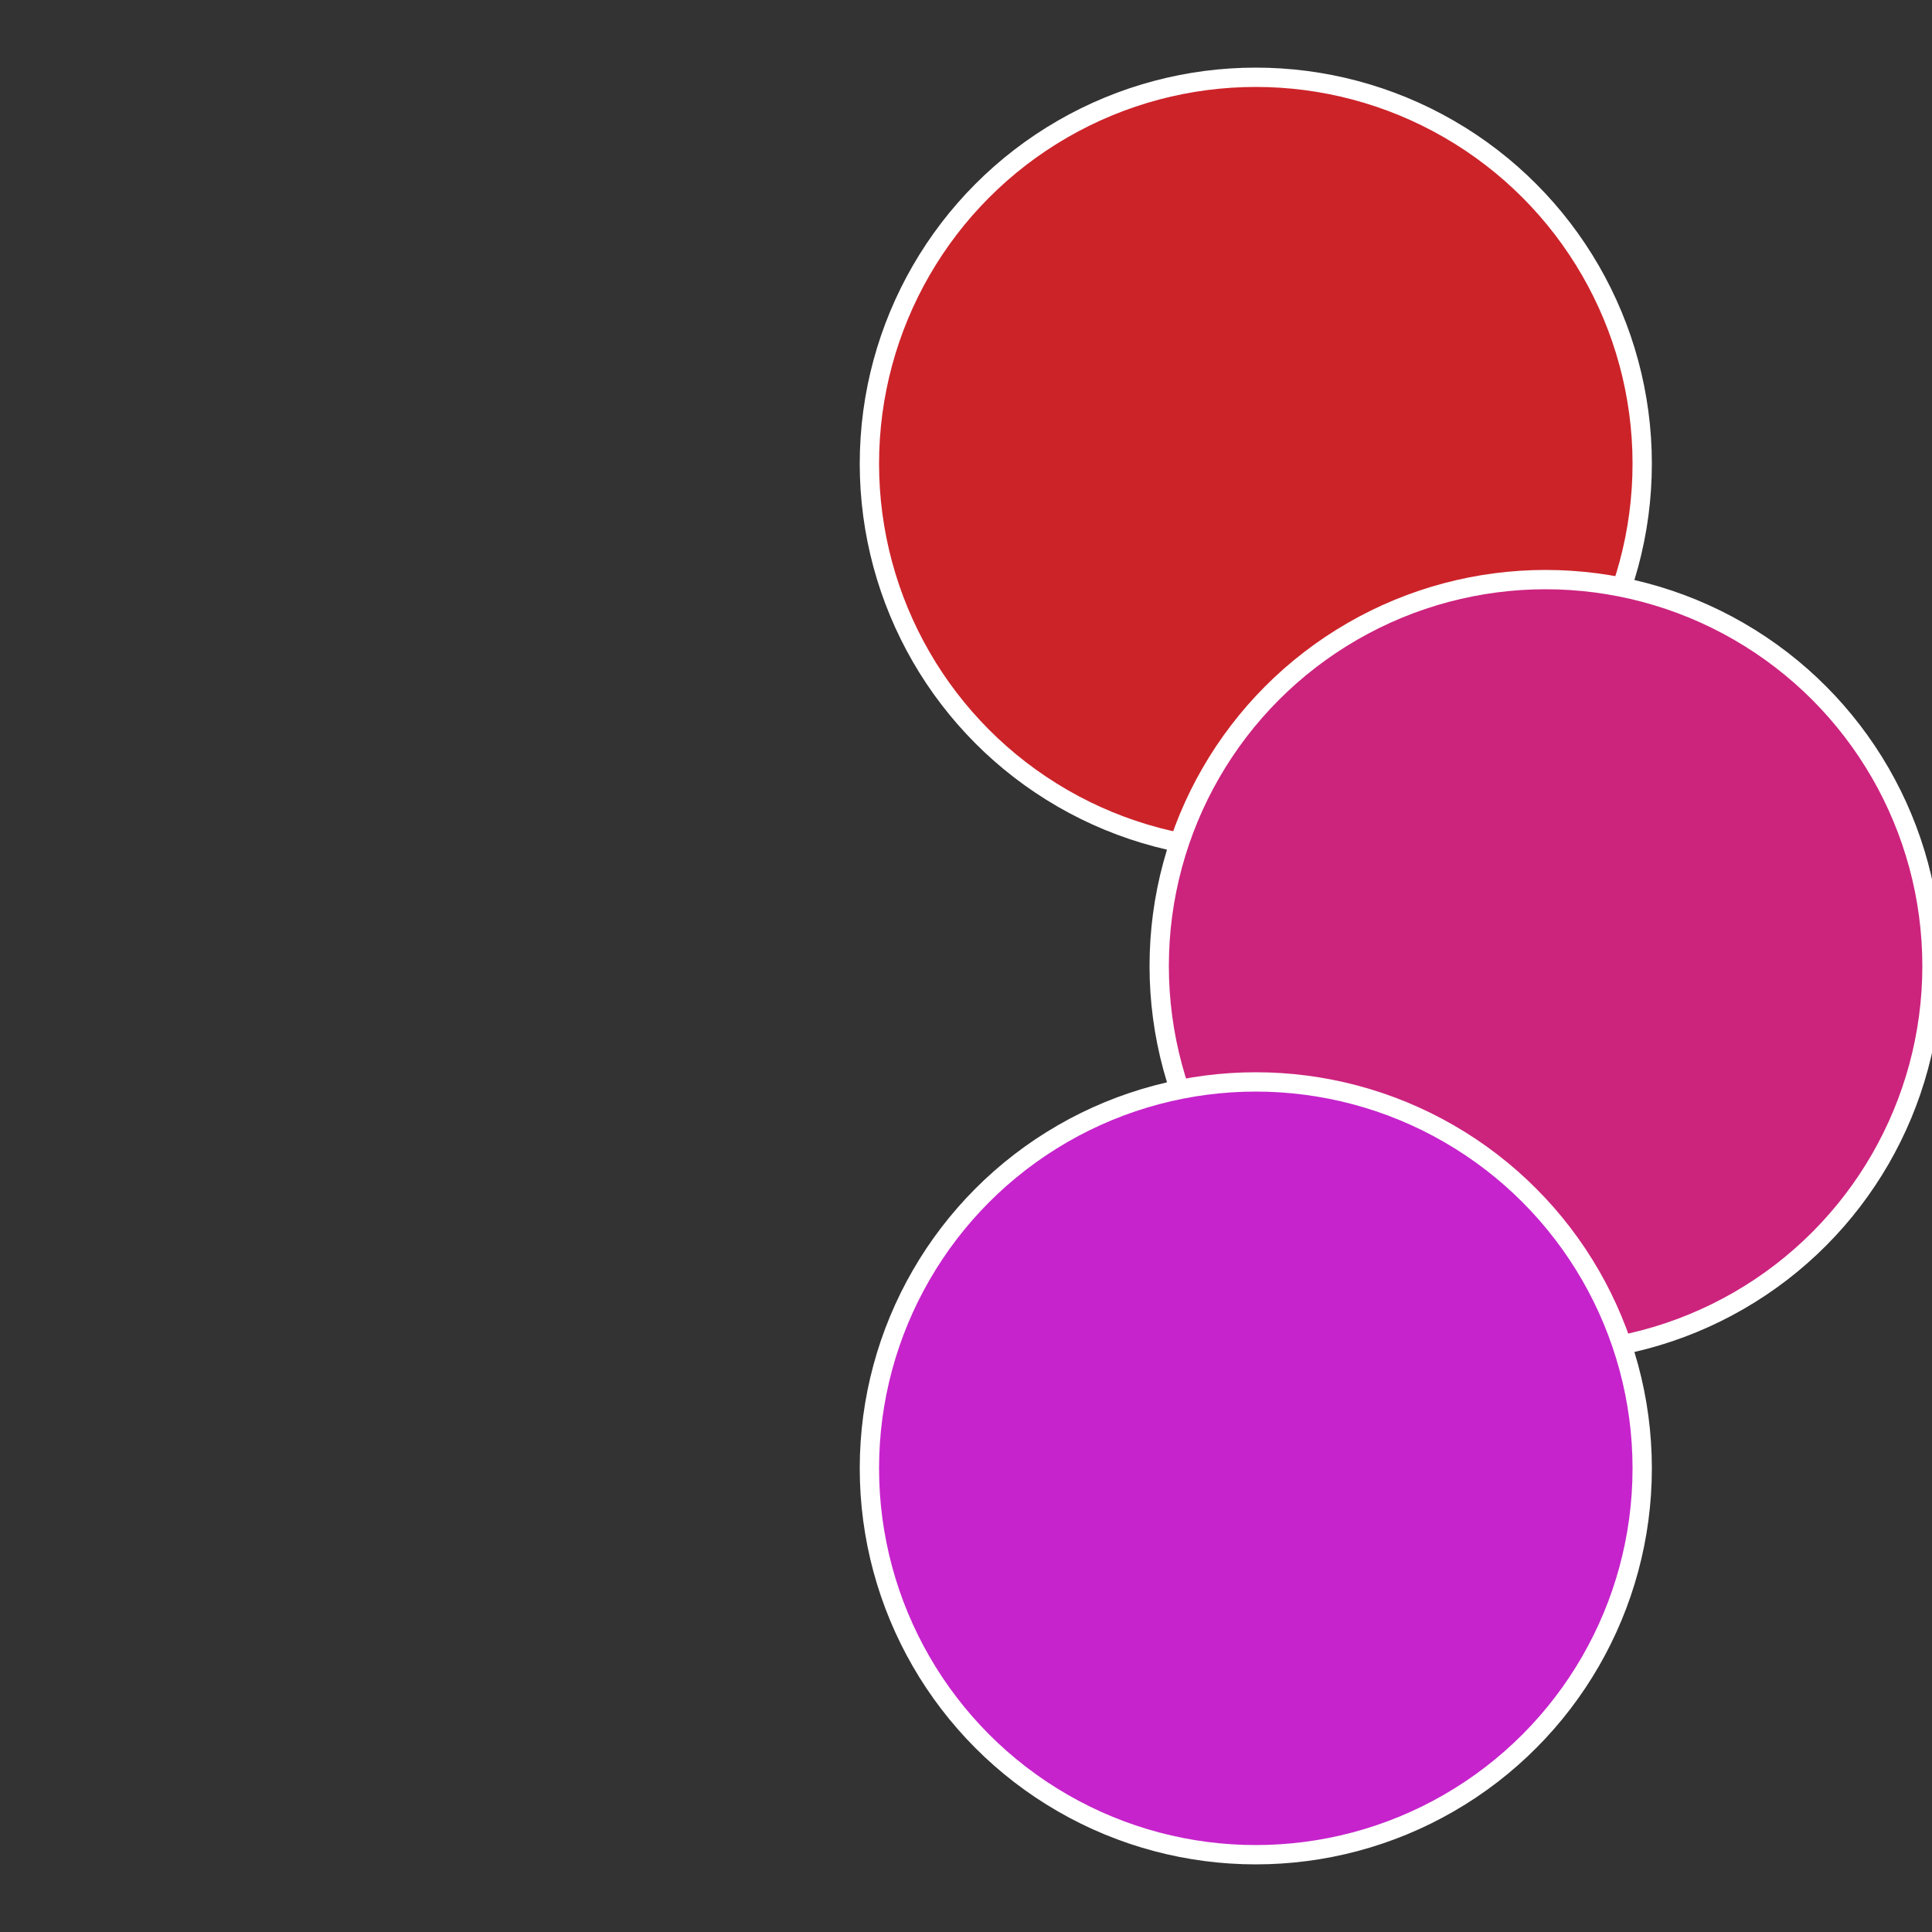
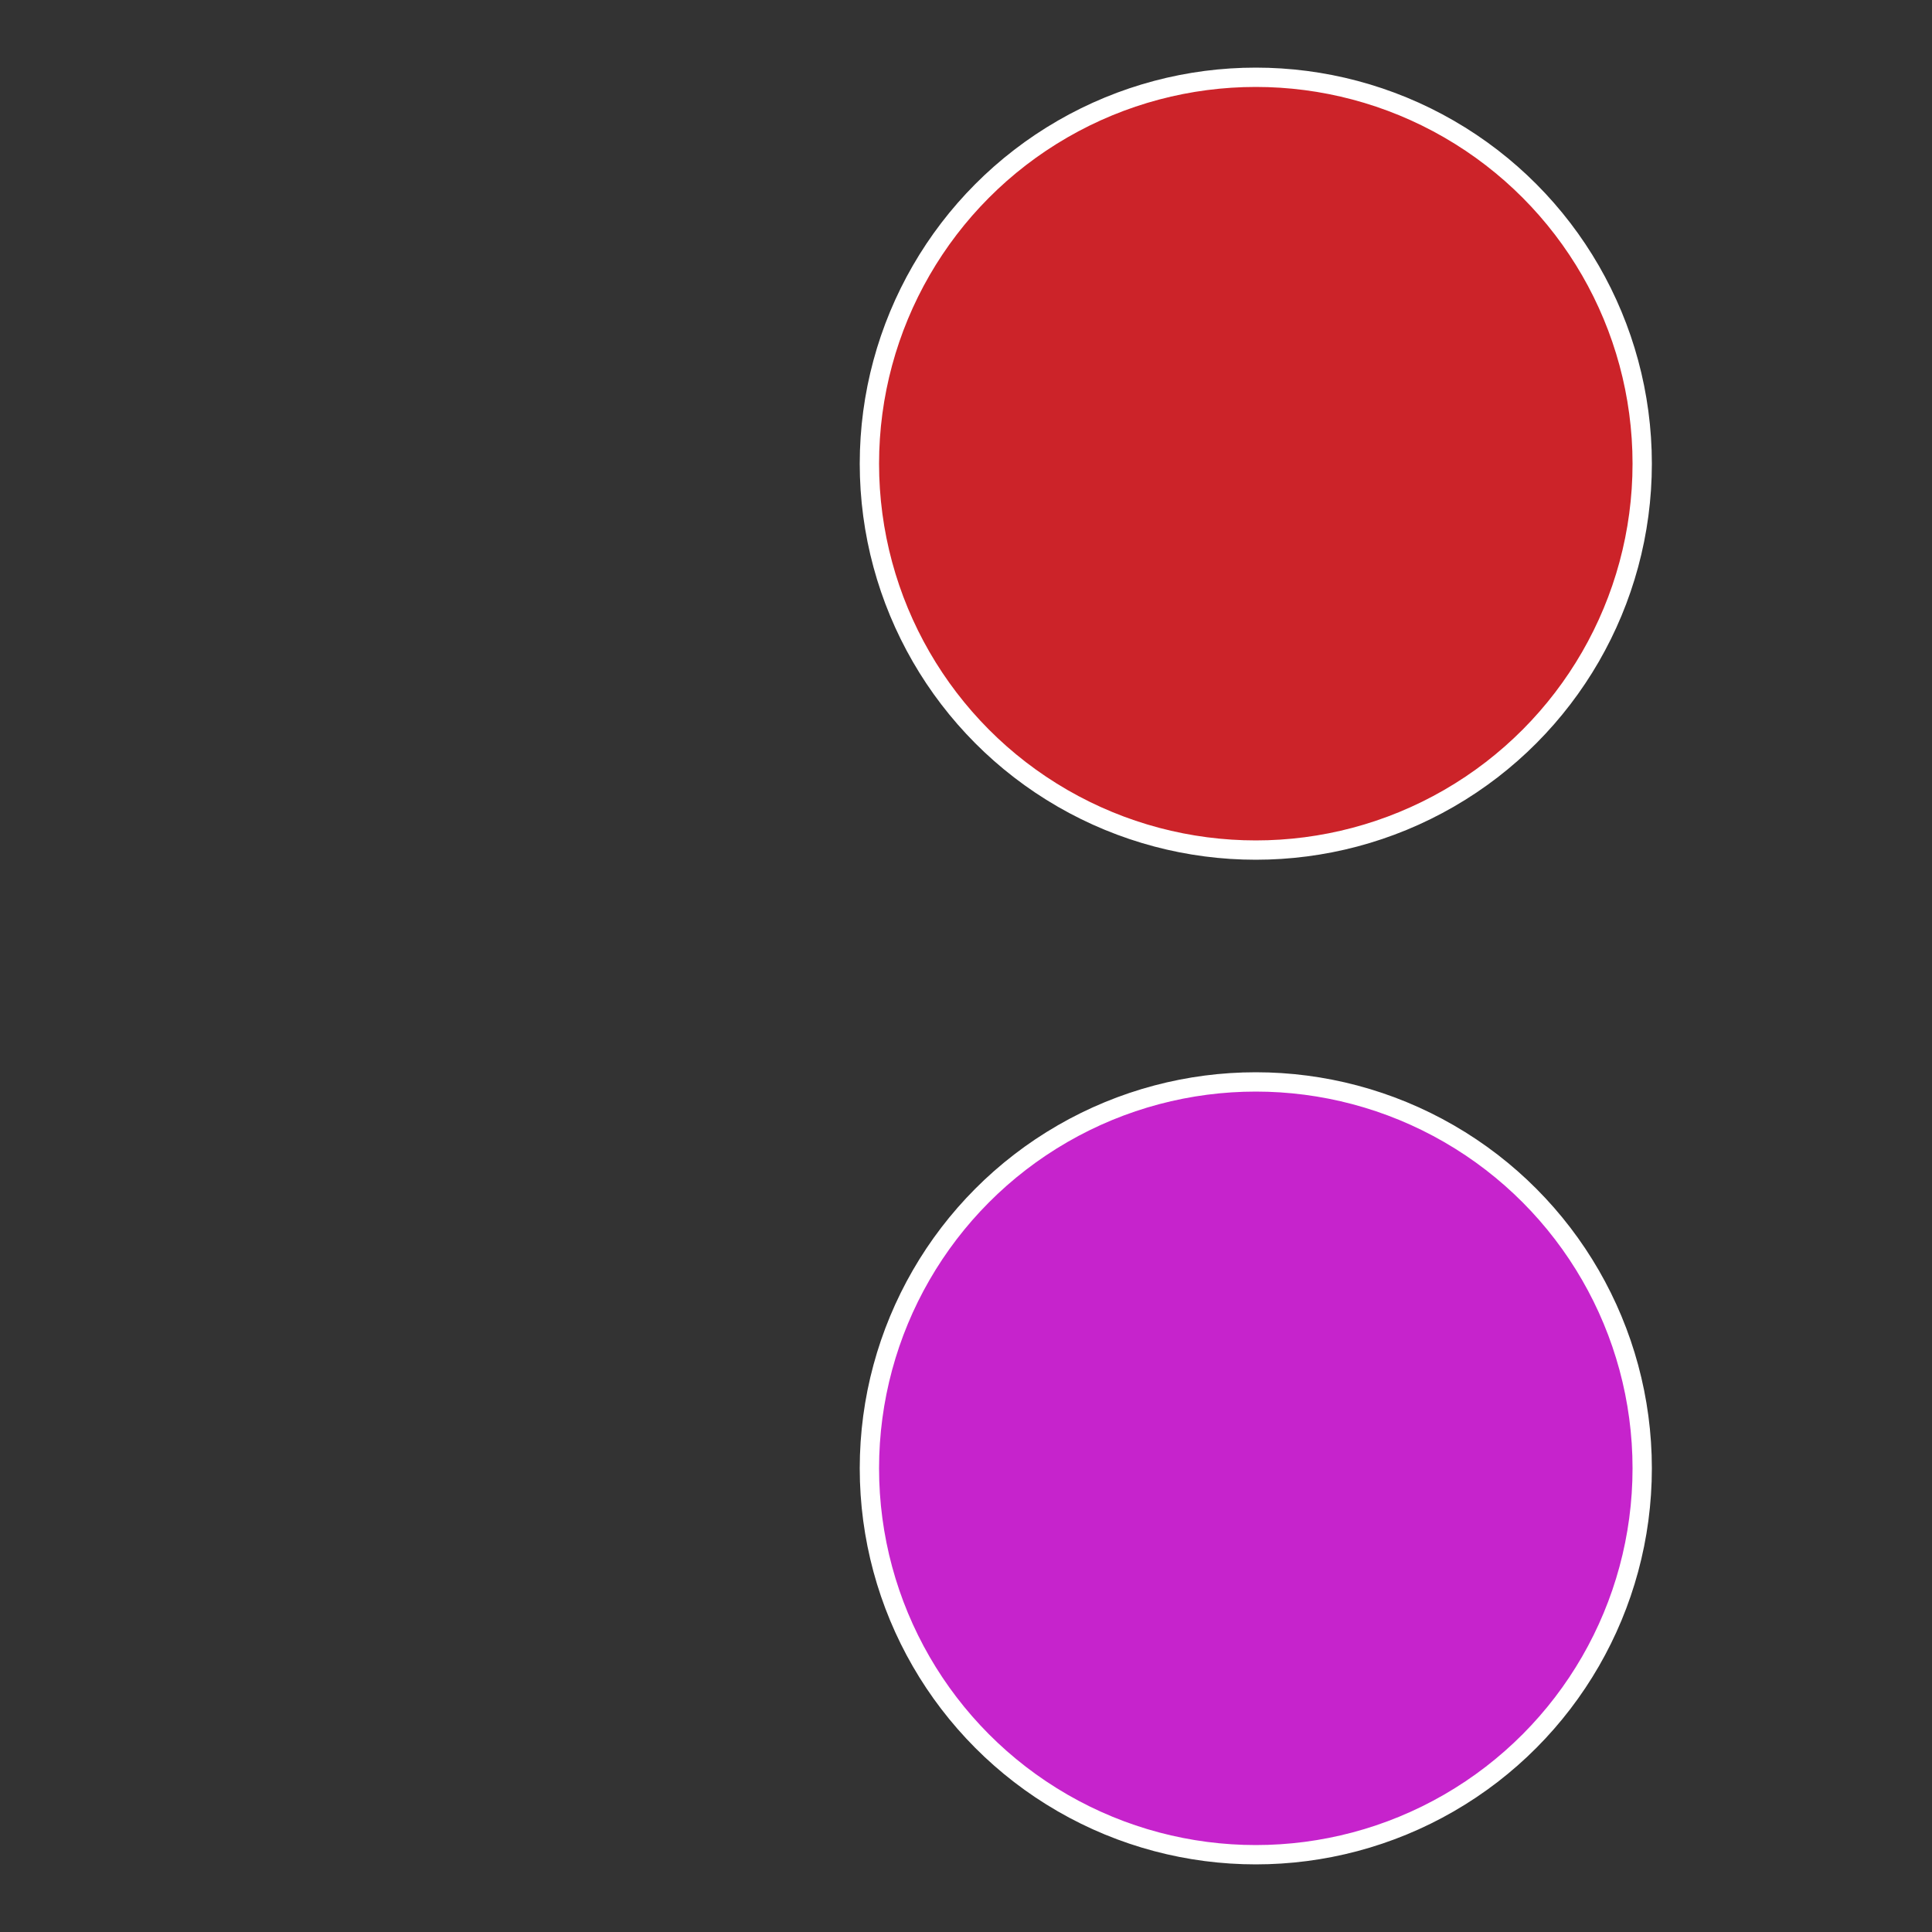
<svg xmlns="http://www.w3.org/2000/svg" width="500" height="500" viewBox="-1 -1 2 2">
  <rect x="-1" y="-1" width="2" height="2" fill="#333333" stroke="none" />
  <circle cx="0.3" cy="-0.52" r="0.4" fill="#cc2329" stroke="#fff" stroke-width="1%" />
-   <circle cx="0.6" cy="0" r="0.4" fill="#cc237d" stroke="#fff" stroke-width="1%" />
  <circle cx="0.3" cy="0.52" r="0.4" fill="#c623cc" stroke="#fff" stroke-width="1%" />
</svg>